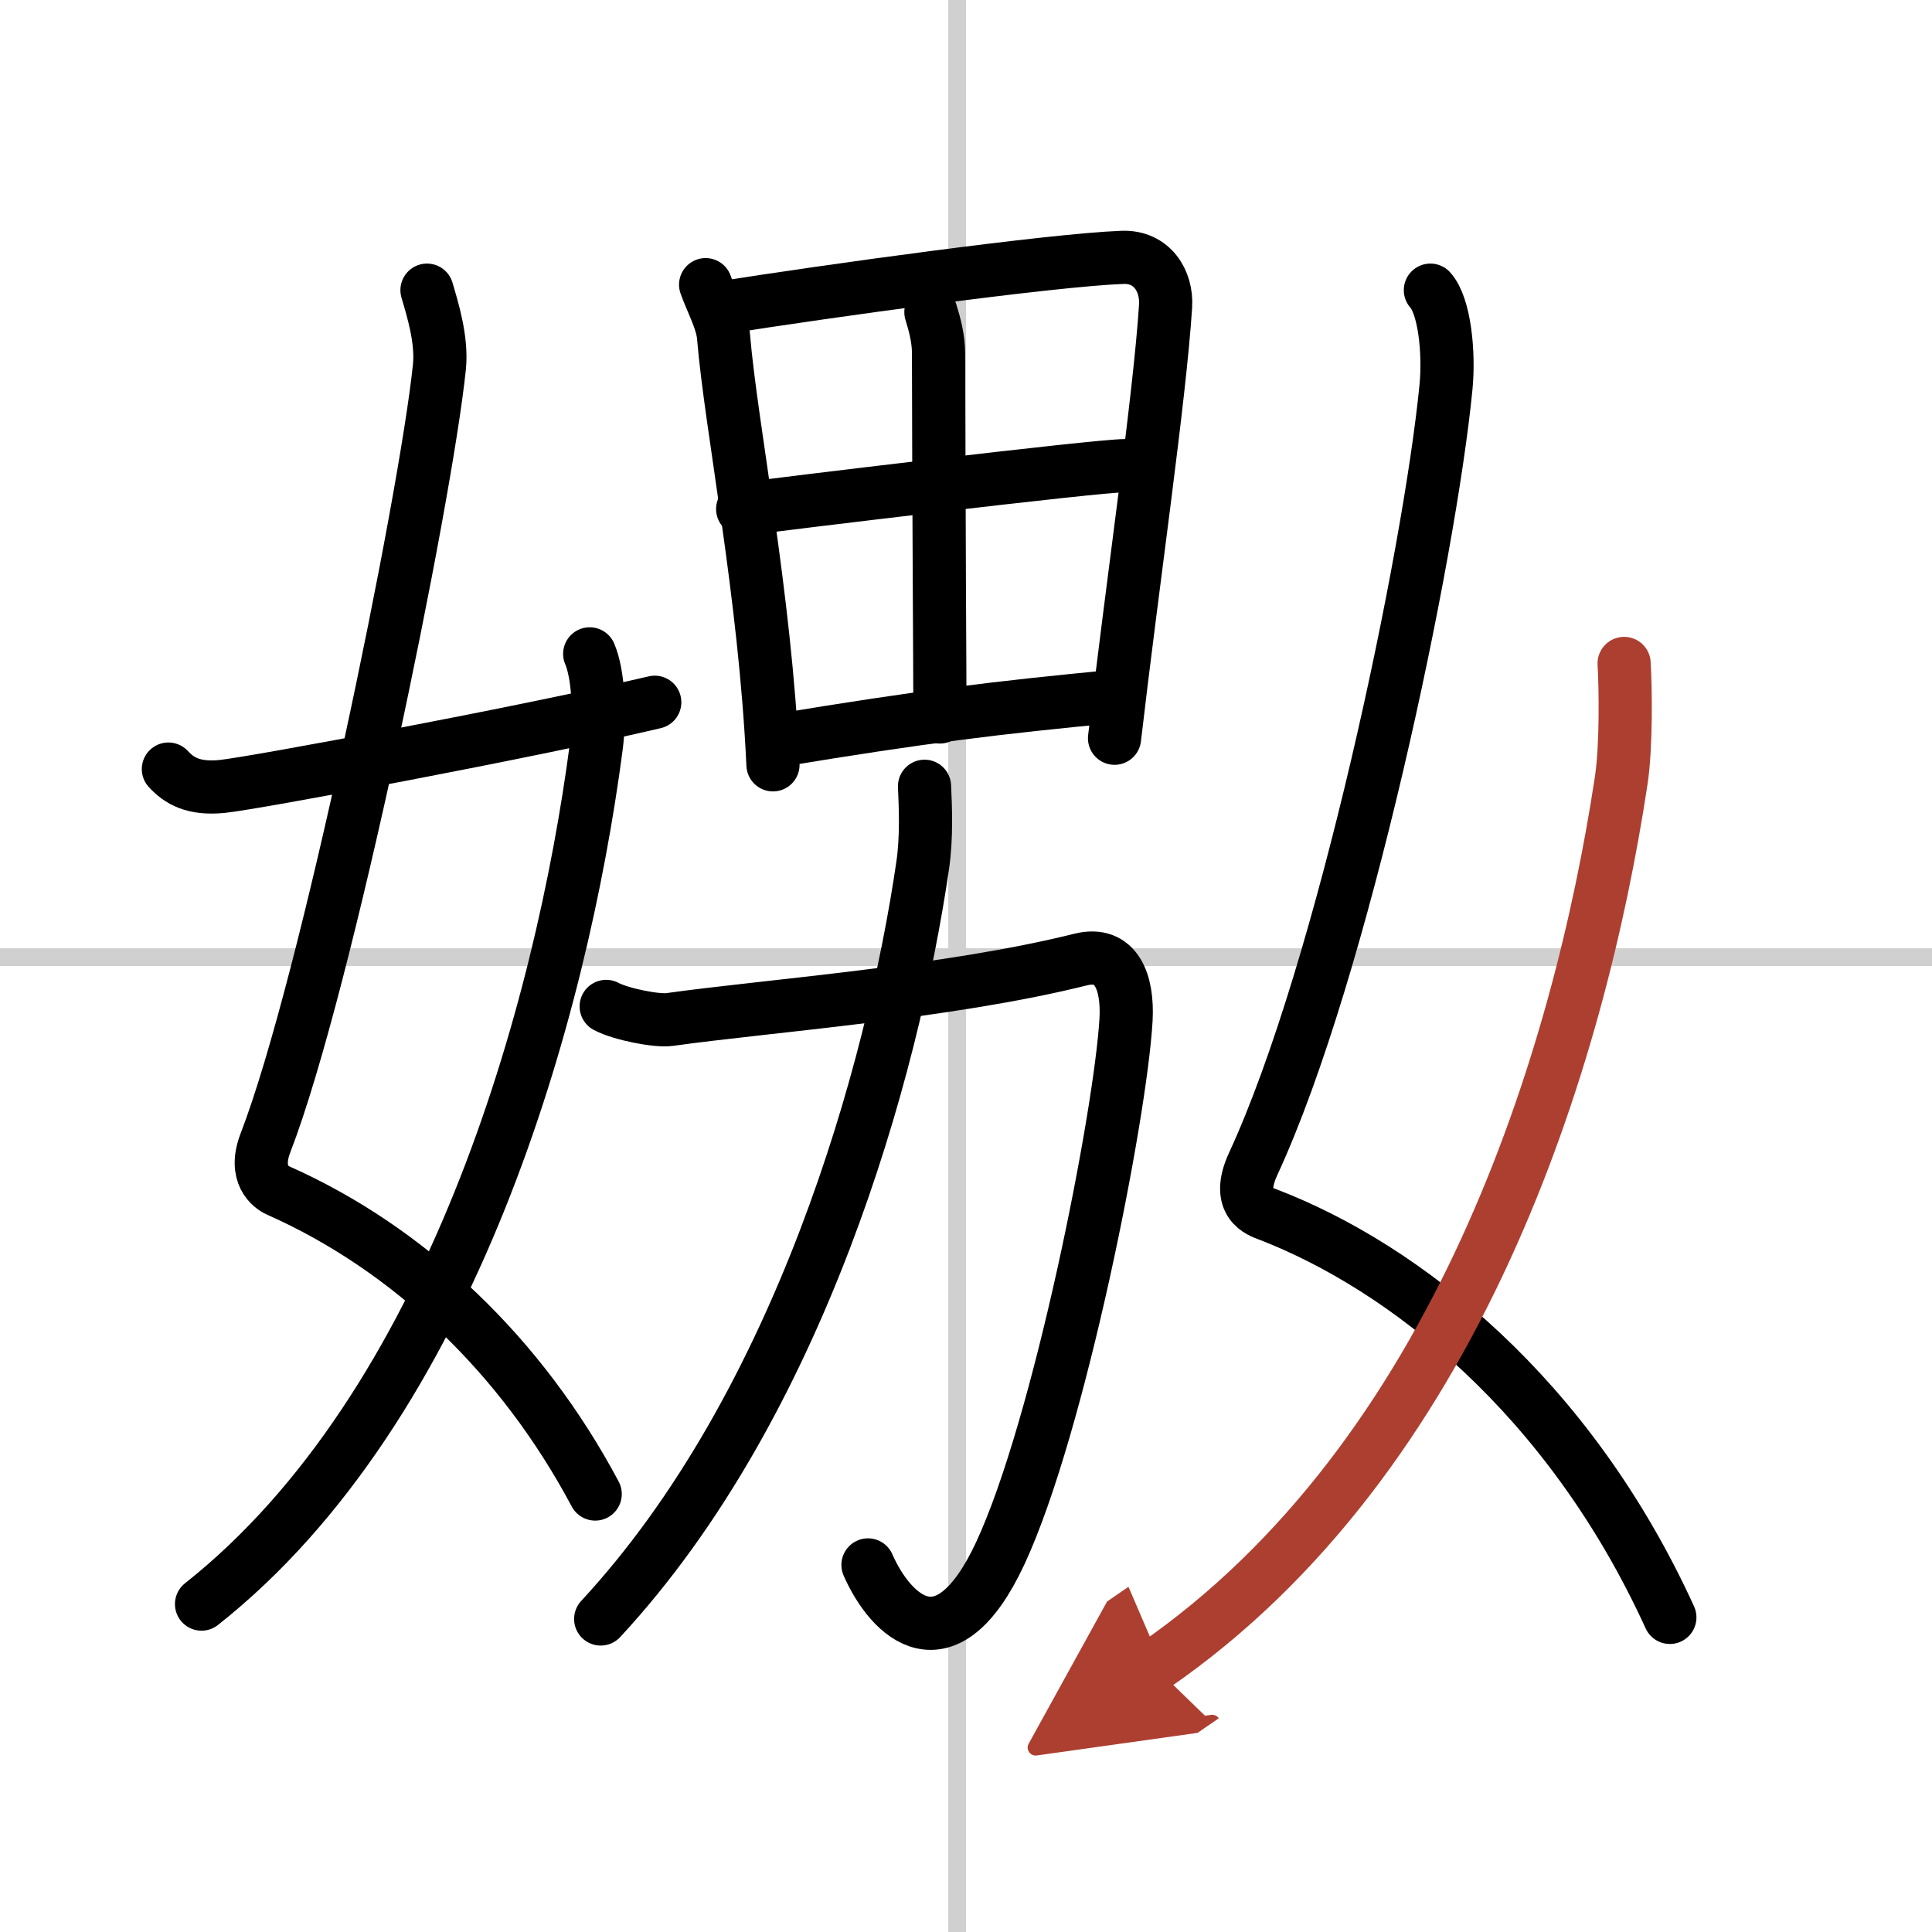
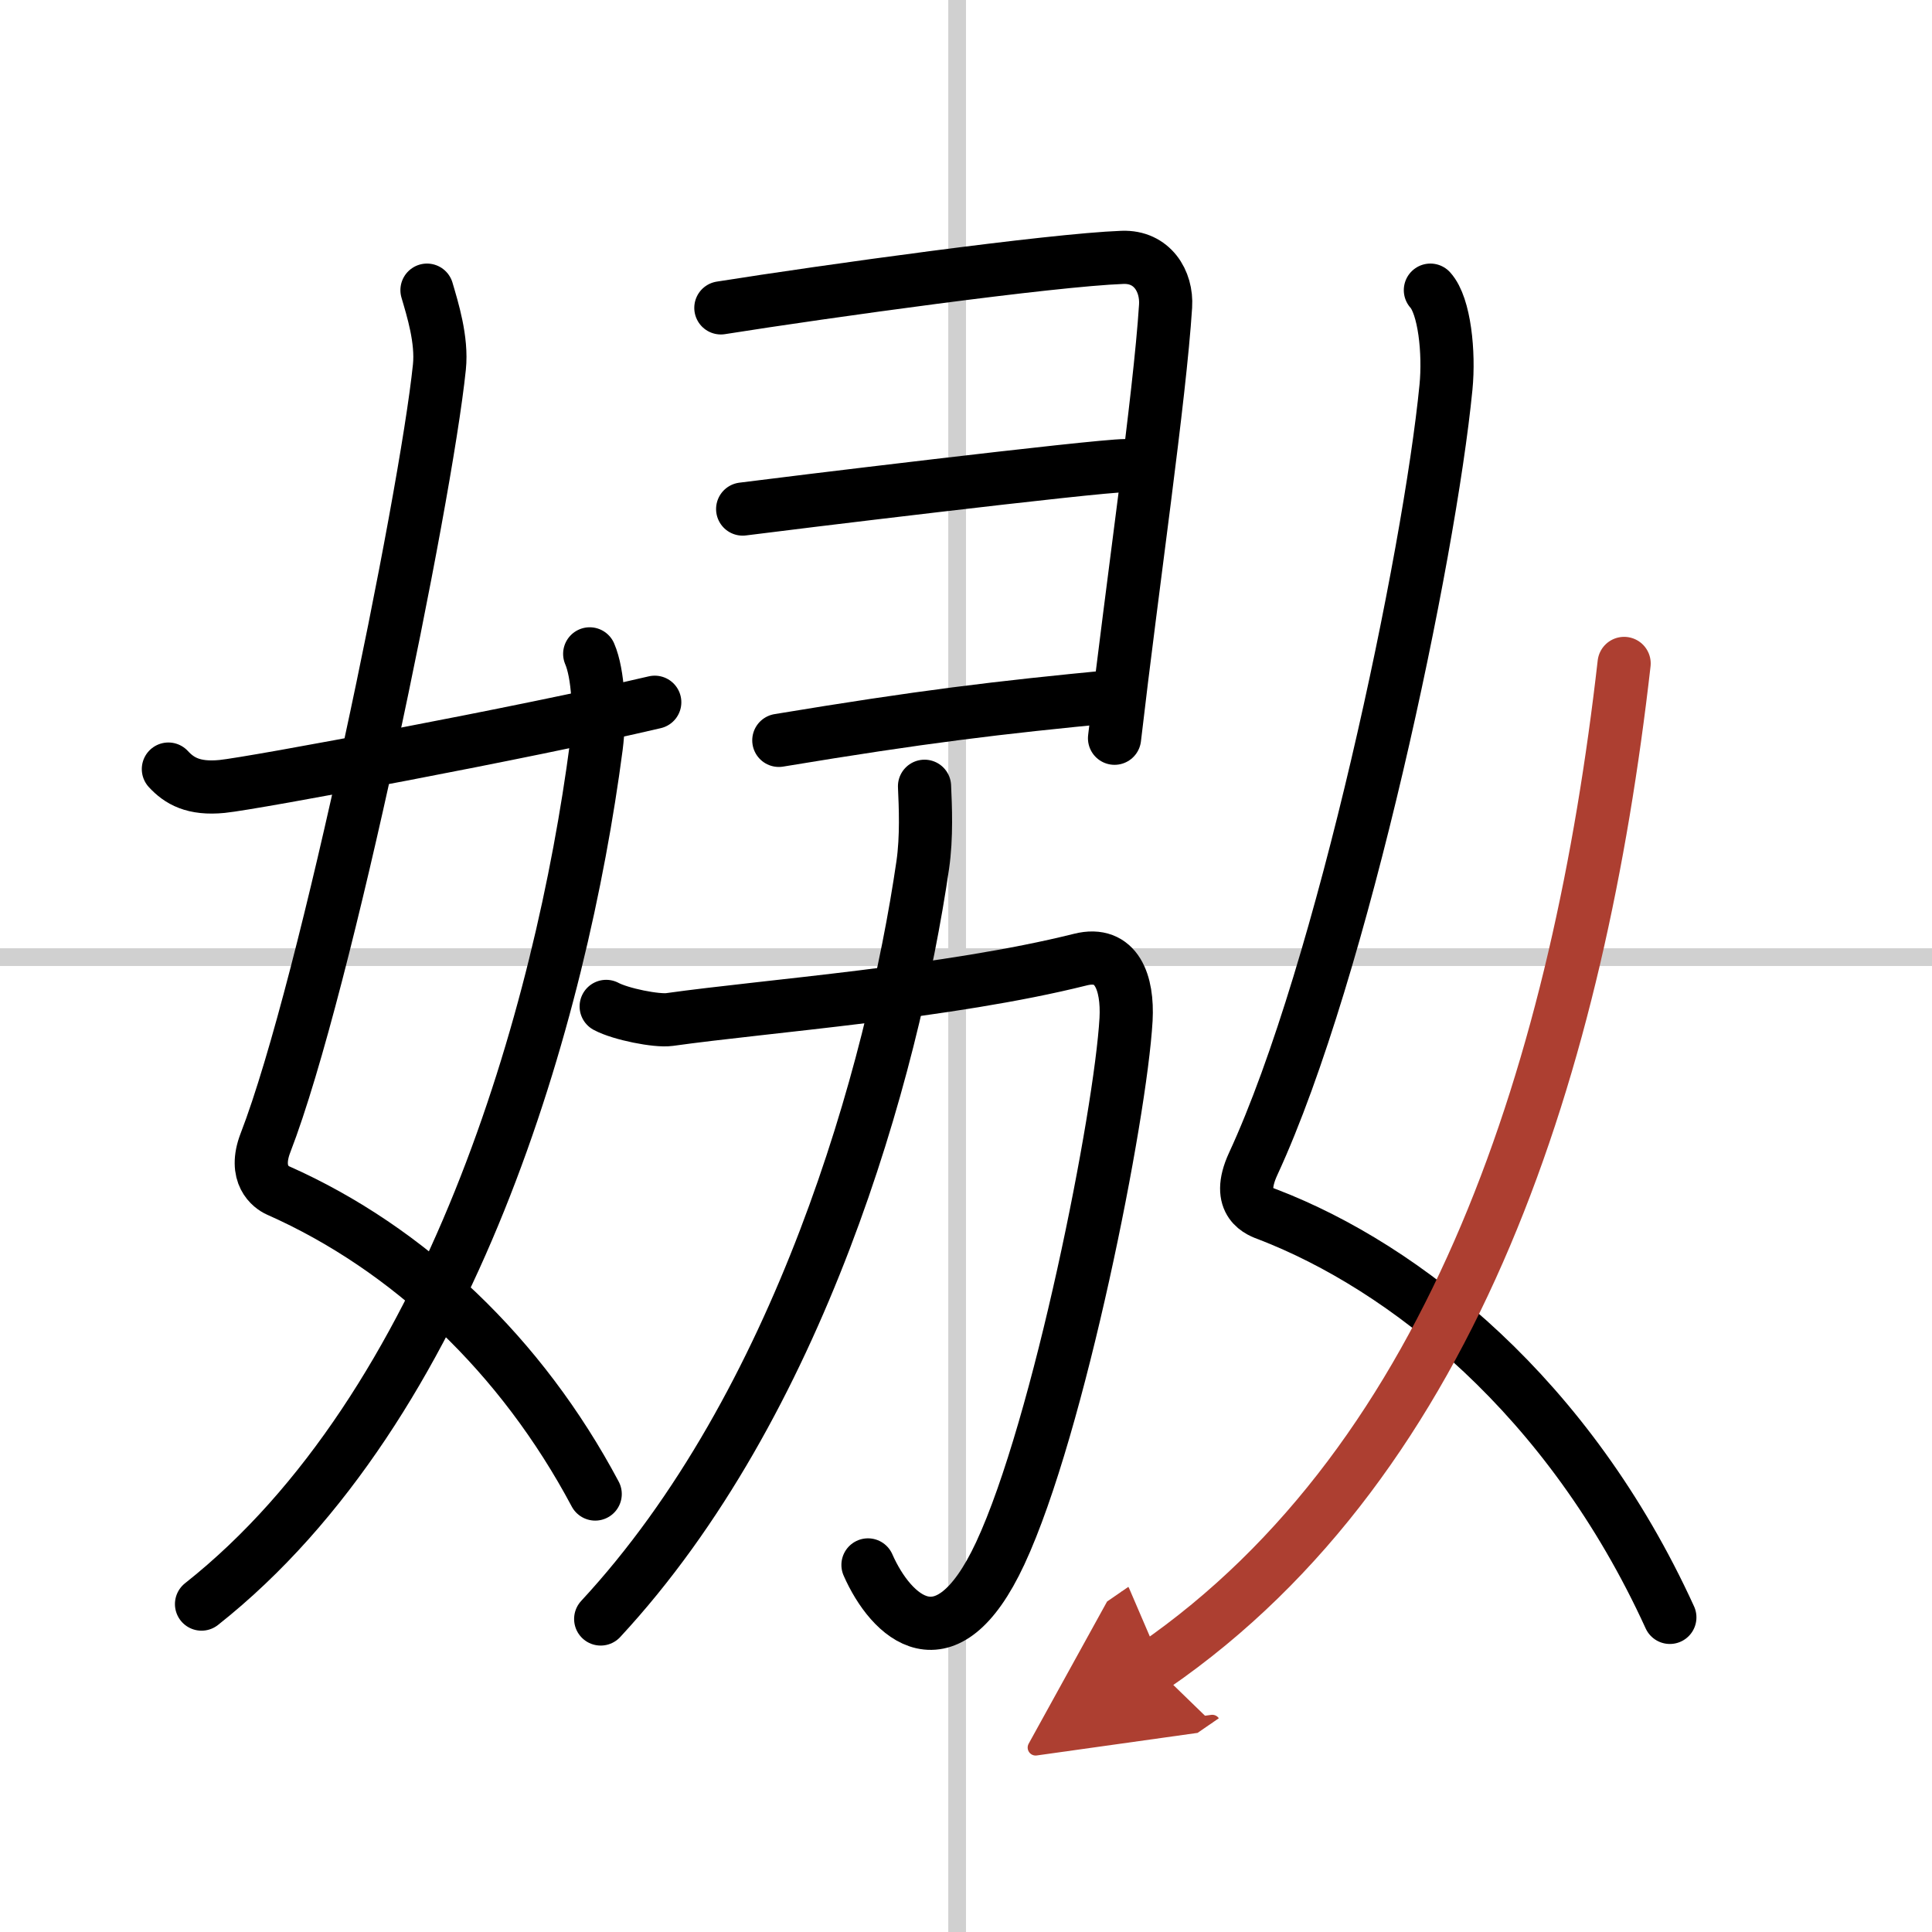
<svg xmlns="http://www.w3.org/2000/svg" width="400" height="400" viewBox="0 0 109 109">
  <defs>
    <marker id="a" markerWidth="4" orient="auto" refX="1" refY="5" viewBox="0 0 10 10">
      <polyline points="0 0 10 5 0 10 1 5" fill="#ad3f31" stroke="#ad3f31" />
    </marker>
  </defs>
  <g fill="none" stroke="#000" stroke-linecap="round" stroke-linejoin="round" stroke-width="3">
    <rect width="100%" height="100%" fill="#fff" stroke="#fff" />
    <line x1="54" x2="54" y2="109" stroke="#d0d0d0" stroke-width="1" />
    <line x2="109" y1="54" y2="54" stroke="#d0d0d0" stroke-width="1" />
    <path d="m24.09 16.37c0.31 1.06 0.86 2.8 0.7 4.34-0.78 7.55-6.39 34.92-9.81 43.76-0.7 1.81 0.32 2.52 0.7 2.69 7.42 3.29 13.75 9.33 17.9 17.13" />
    <path d="m33.27 36.89c0.48 1.11 0.61 3.38 0.37 5.24-1.97 14.98-8.17 37.22-22.27 48.37" />
    <path d="m9.5 43.39c0.61 0.66 1.41 1.14 3.03 0.98 1.74-0.17 17.22-3.06 24.41-4.75" />
-     <path d="m39.81 16.06c0.32 0.91 0.94 2.03 1.01 2.93 0.44 5.22 2.34 14.45 2.79 24.16" />
    <path d="m40.67 17.37c5.93-0.94 18.62-2.7 22.66-2.85 1.67-0.06 2.52 1.34 2.43 2.75-0.33 5.18-1.86 15.6-2.88 24.38" />
-     <path d="m52.52 17.61c0.22 0.71 0.43 1.5 0.43 2.3 0.01 8.06 0.08 18.21 0.08 20.54" />
    <path d="m41.9 28.72c1.98-0.26 19.95-2.45 21.59-2.45" />
    <path d="m43.94 41.77c8.09-1.34 12.24-1.84 19-2.49" />
    <path d="m34.2 56.78c0.82 0.44 2.85 0.84 3.57 0.74 5.49-0.77 15.74-1.52 23.18-3.38 2.06-0.52 2.69 1.32 2.58 3.37-0.31 5.42-3.77 22.99-7.1 30.13-3.07 6.58-6.17 3.58-7.46 0.65" />
    <path d="m52.16 44.36c0.05 1.11 0.13 2.86-0.1 4.44-1.71 11.73-6.97 30.46-18.17 42.54" />
    <path d="m80.7 16.37c0.8 0.88 1.07 3.53 0.88 5.47-0.93 9.52-5.83 32.92-10.88 43.83-1.03 2.24 0.4 2.69 0.86 2.86 7.69 2.97 16.94 10.22 22.65 22.72" />
-     <path d="M91.63,37.43c0.08,1.35,0.13,4.63-0.16,6.58C89.08,59.82,82.19,82.23,65.1,94" marker-end="url(#a)" stroke="#ad3f31" />
+     <path d="M91.63,37.43C89.08,59.82,82.19,82.23,65.1,94" marker-end="url(#a)" stroke="#ad3f31" />
  </g>
</svg>